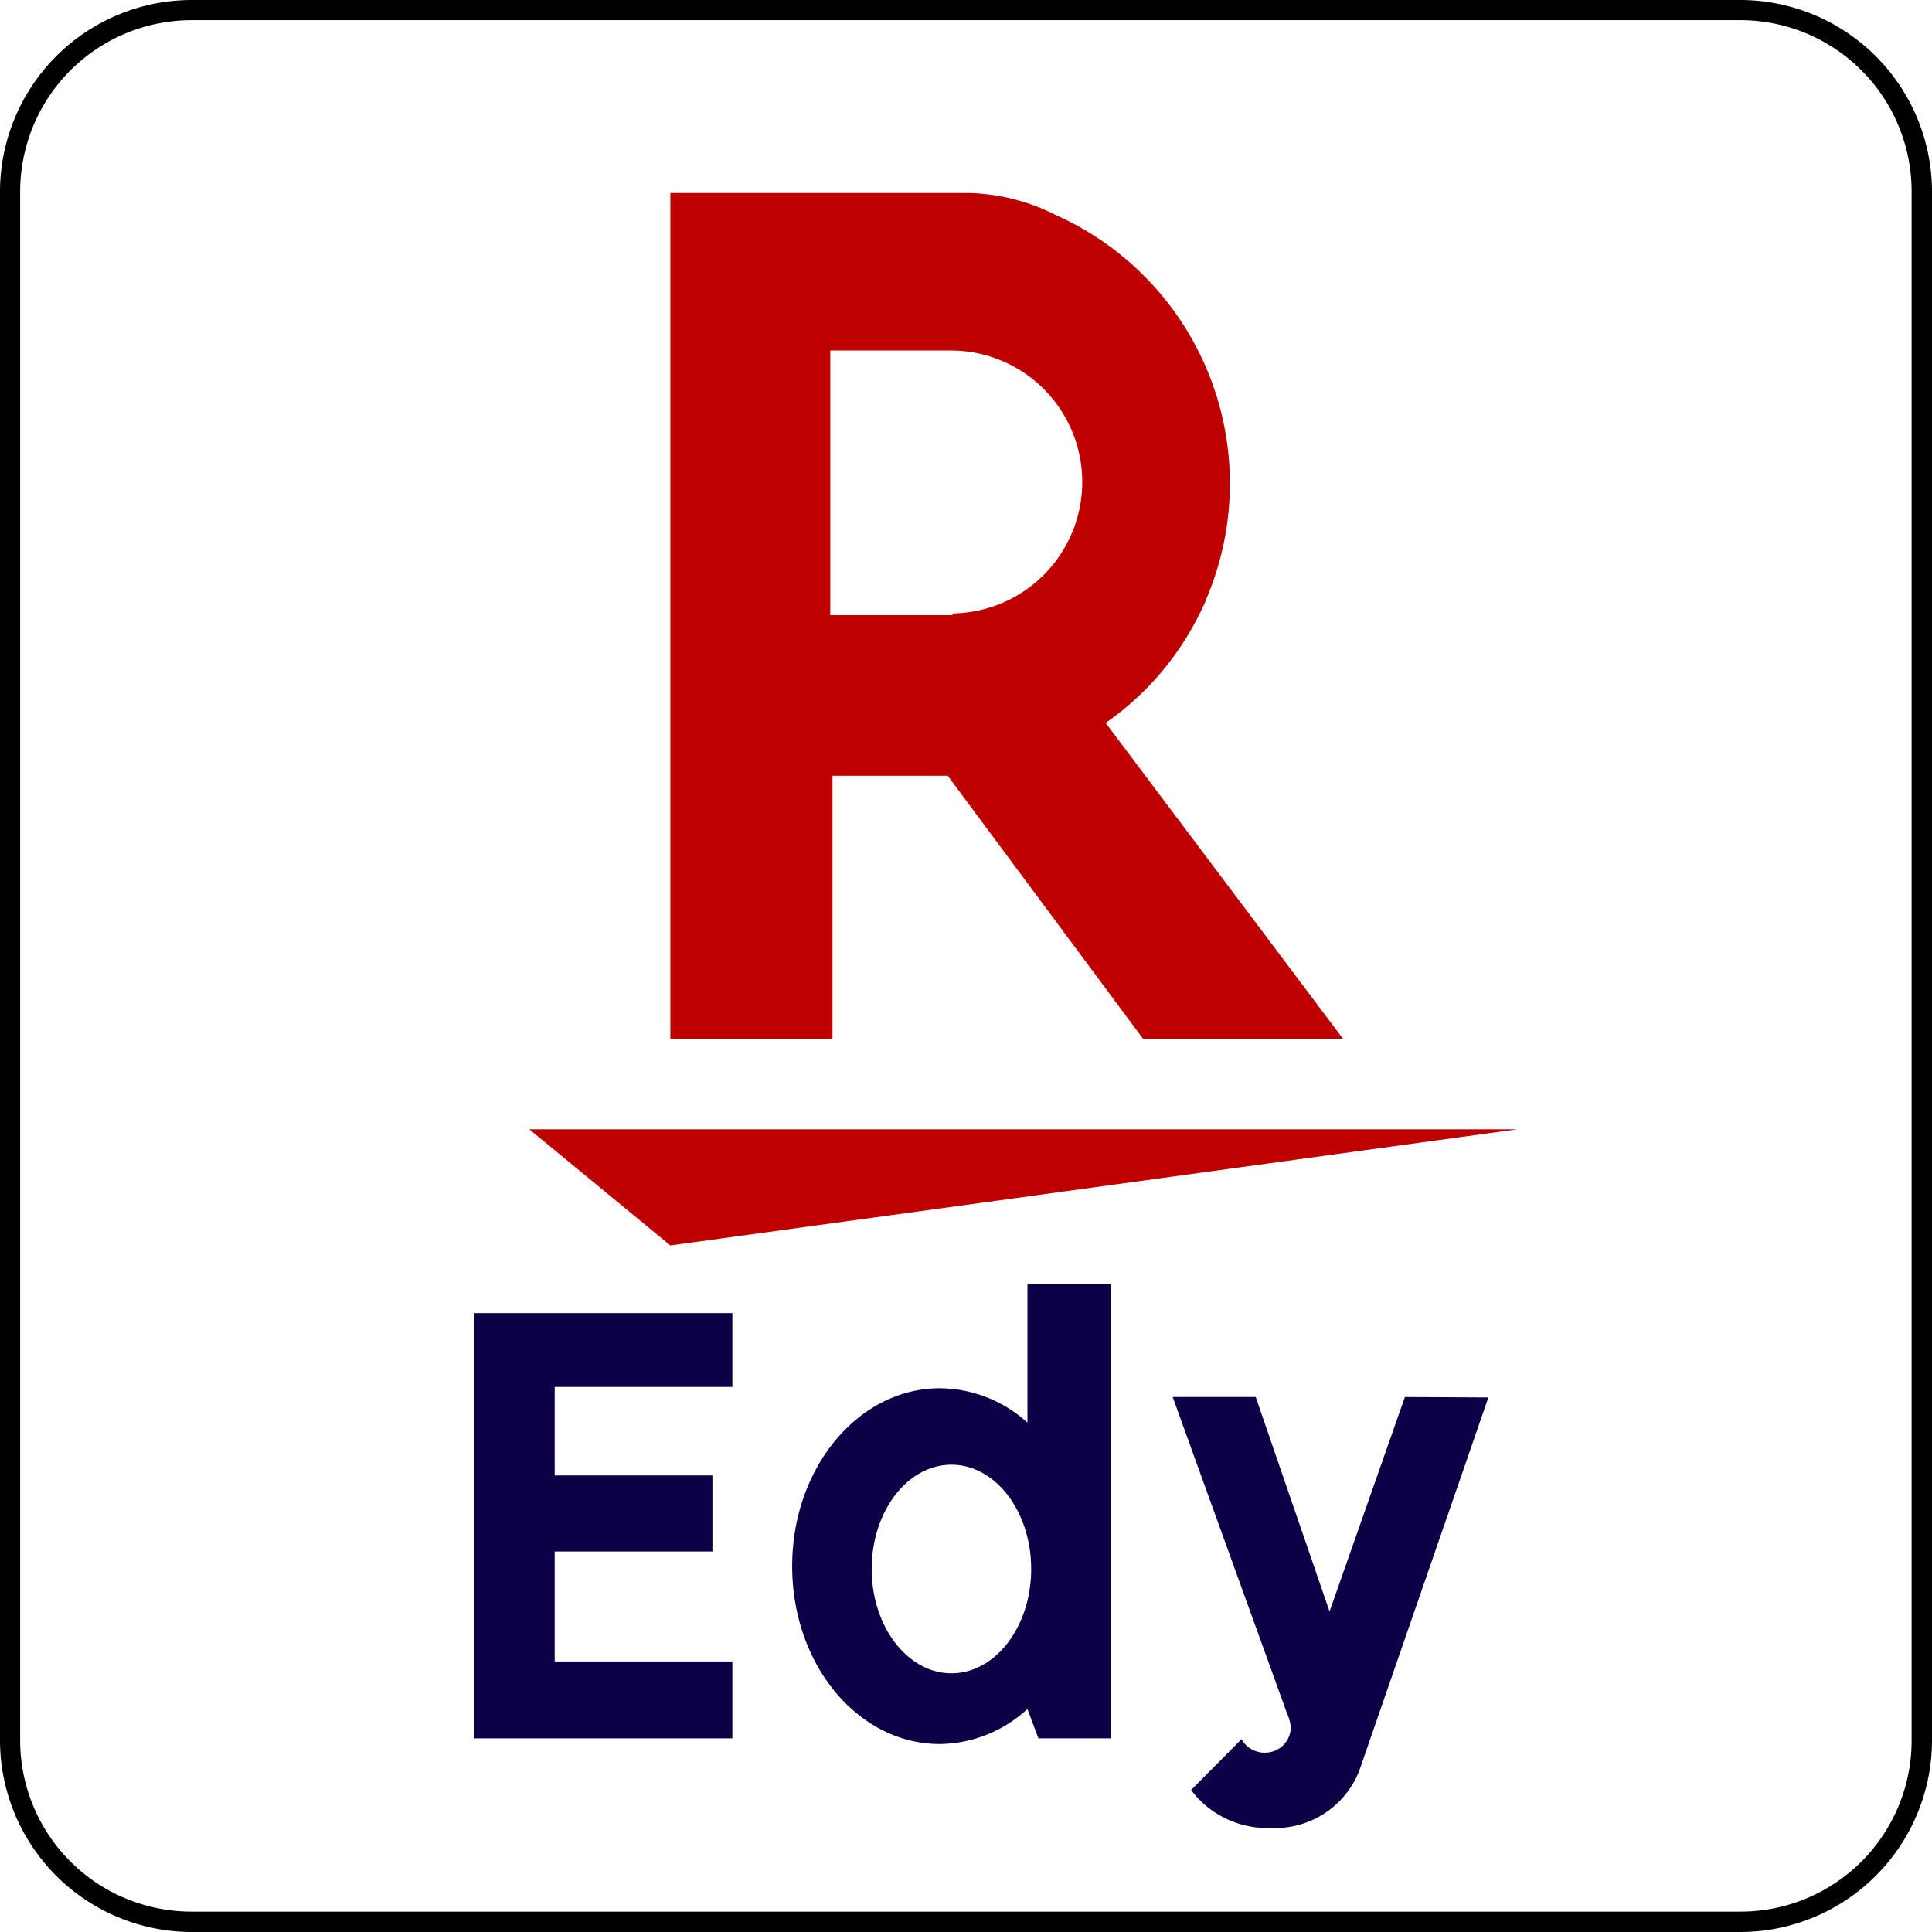
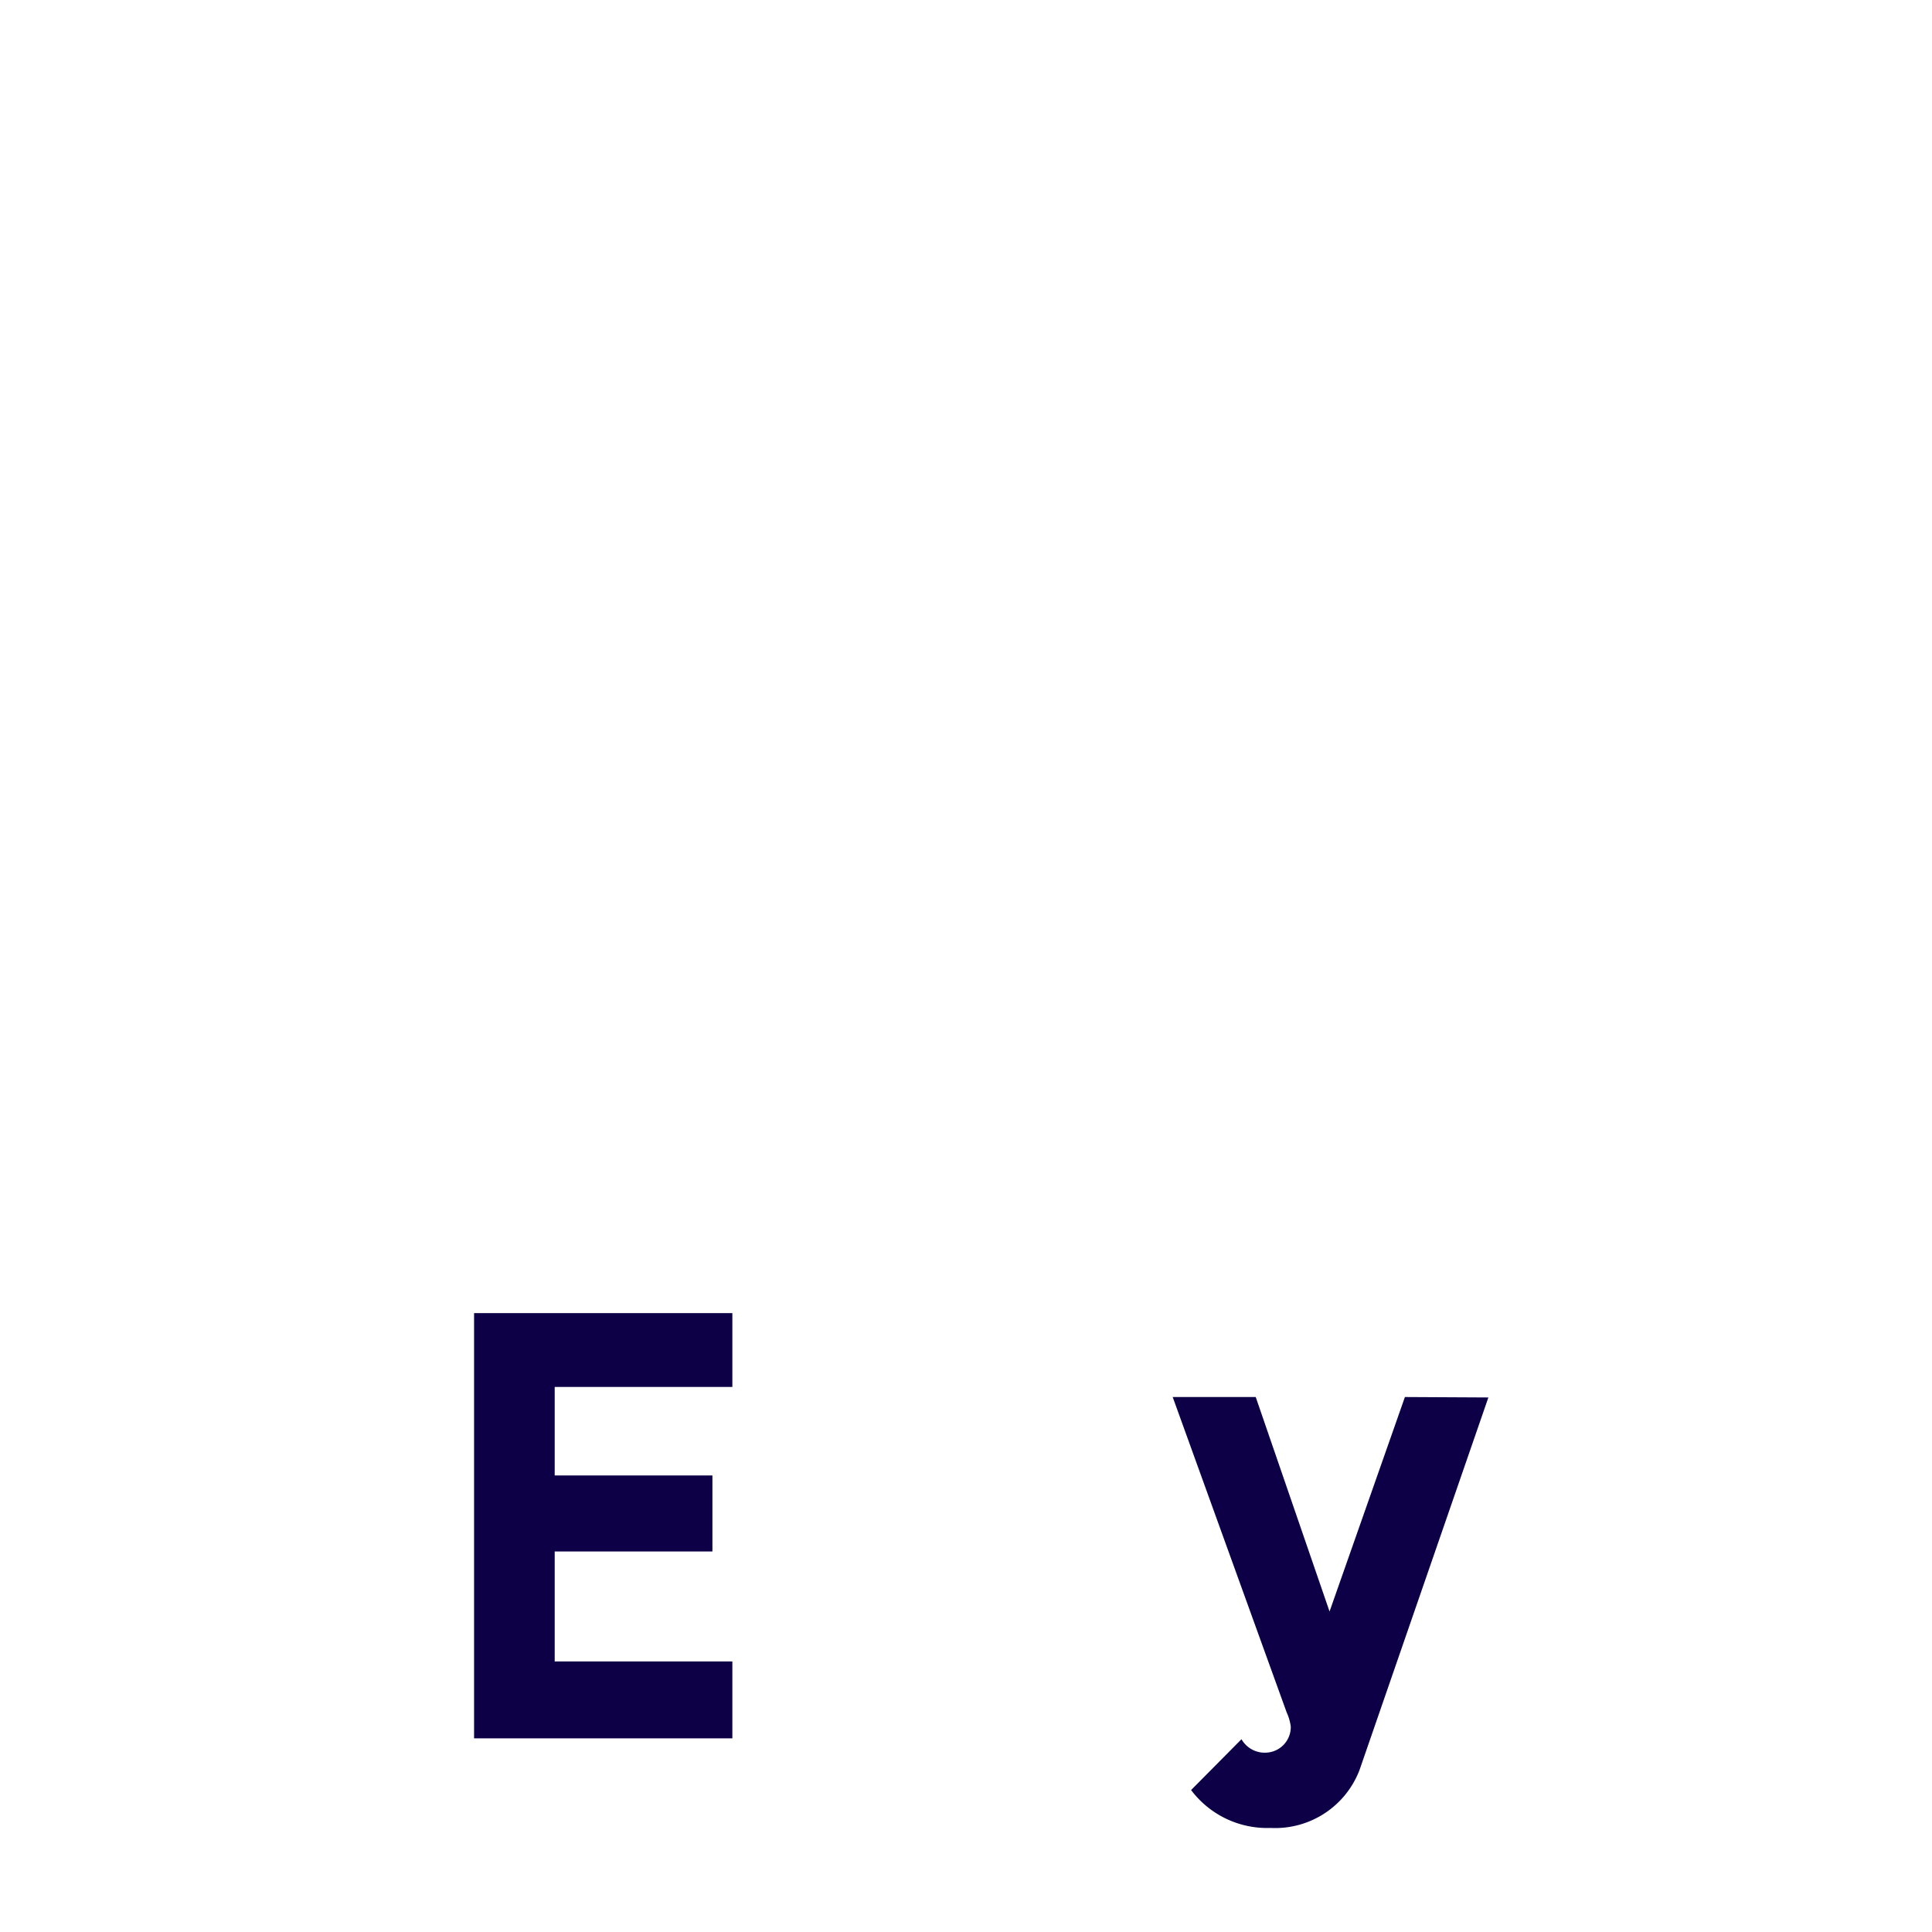
<svg xmlns="http://www.w3.org/2000/svg" viewBox="0 0 88.19 88.19">
  <defs>
    <style>.cls-1{fill:#bf0000;}.cls-2{fill:#0e0046;}</style>
  </defs>
  <title>card-edy</title>
  <g id="レイヤー_2" data-name="レイヤー 2">
    <g id="レイヤー_1-2" data-name="レイヤー 1">
      <g id="card-edy">
-         <path d="M79.46.92a7.82,7.82,0,0,1,7.8,7.81V79.46a7.81,7.81,0,0,1-7.8,7.8H8.73a7.82,7.82,0,0,1-7.81-7.8V8.73A7.83,7.83,0,0,1,8.73.92H79.46m0-.92H8.73A8.76,8.76,0,0,0,0,8.73V79.46a8.76,8.76,0,0,0,8.73,8.73H79.46a8.76,8.76,0,0,0,8.73-8.73V8.73A8.76,8.76,0,0,0,79.46,0Z" />
-         <path class="cls-1" d="M50.47,33a13.18,13.18,0,0,0,4.2-4.81c.08-.16.16-.31.23-.47a2.65,2.65,0,0,0,.18-.42,13.42,13.42,0,0,0-6.9-17.49,9.16,9.16,0,0,0-4-1H30.6V47.41H38v-12h5.26l8.91,12h9.13Zm-7-4.92,0,0H37.9V16h5.39a6,6,0,0,1,.22,12Z" />
-         <polygon class="cls-1" points="24.16 51.55 30.6 56.85 69.26 51.55 24.16 51.55" />
        <polygon class="cls-2" points="21.64 59.94 33.43 59.94 33.43 63.31 25.32 63.31 25.32 67.35 32.52 67.35 32.52 70.82 25.32 70.82 25.32 75.84 33.43 75.84 33.43 79.35 21.64 79.35 21.64 59.94" />
        <path class="cls-2" d="M64.13,63.77l-3.44,9.79-3.37-9.79H53.53l5.2,14.39a2.21,2.21,0,0,1,.19.66A1.17,1.17,0,0,1,57.84,80a1.22,1.22,0,0,1-1.17-.61l0,0-2.3,2.32A4.34,4.34,0,0,0,58,83.44a4.12,4.12,0,0,0,4.06-2.65l5.88-17Z" />
-         <path class="cls-2" d="M46.9,58.61v6.33a6,6,0,0,0-4-1.57c-3.72,0-6.74,3.63-6.74,8.12s3,8.12,6.74,8.12a6,6,0,0,0,4-1.6l.5,1.34h3.3V58.61ZM43.43,76.38c-2,0-3.64-2.13-3.64-4.76s1.63-4.76,3.64-4.76,3.64,2.13,3.64,4.76S45.44,76.38,43.43,76.38Z" />
      </g>
    </g>
  </g>
</svg>